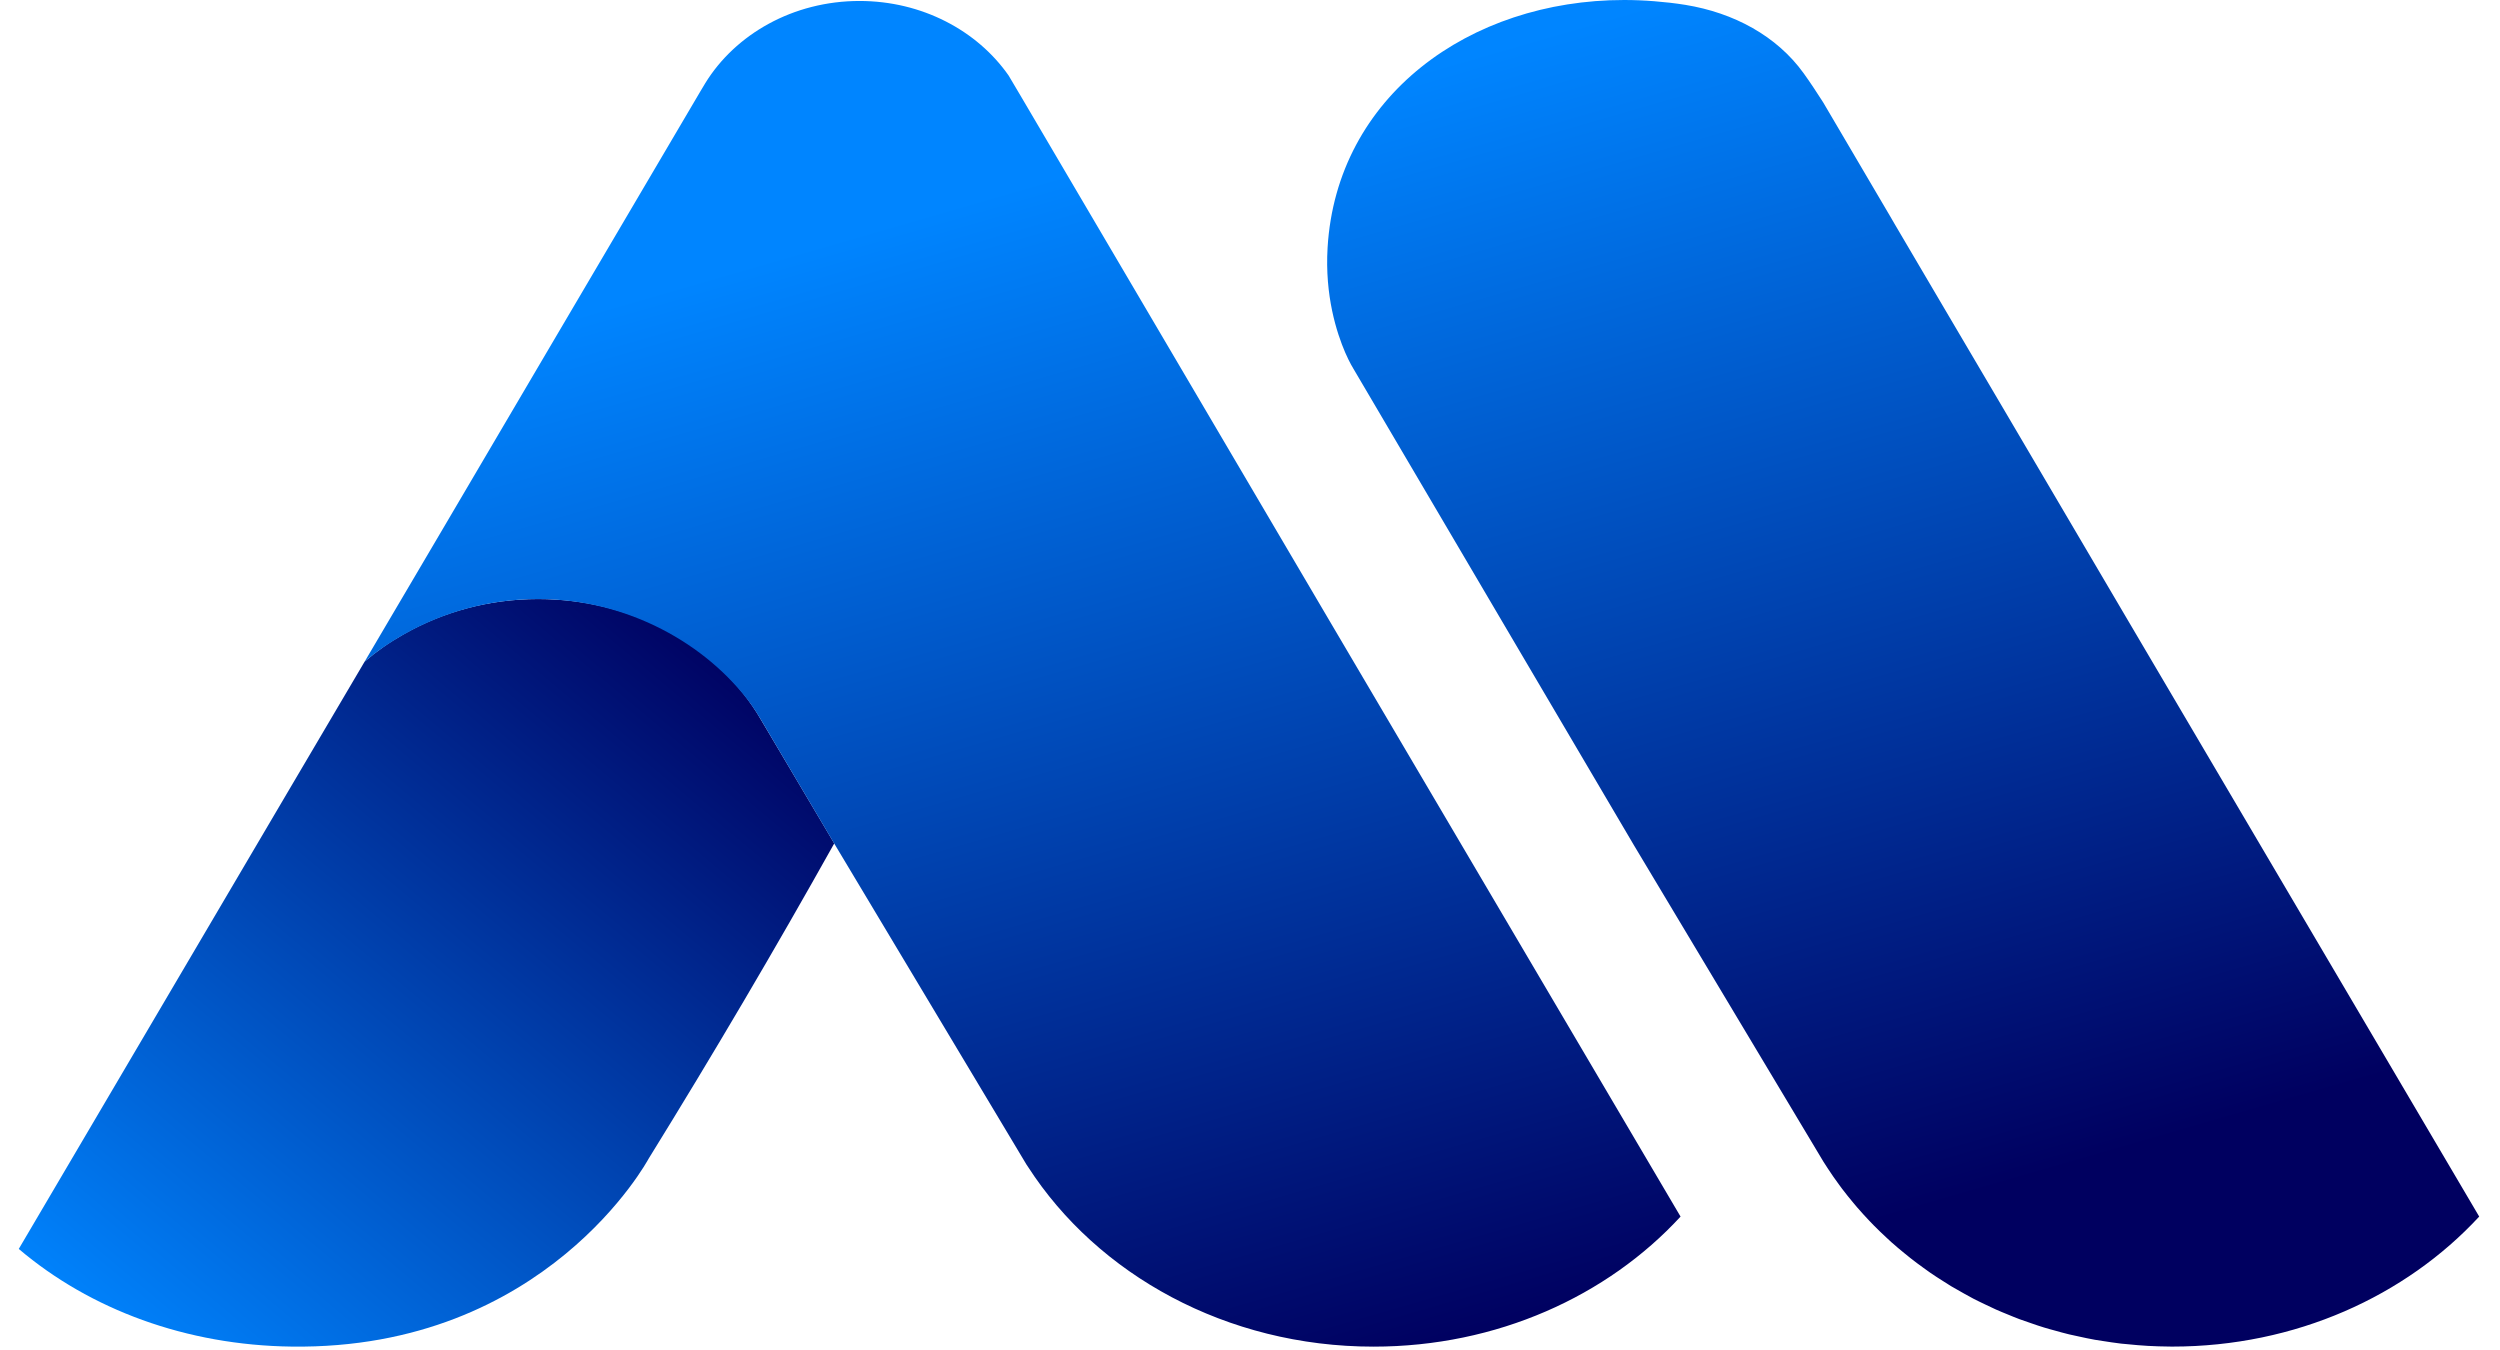
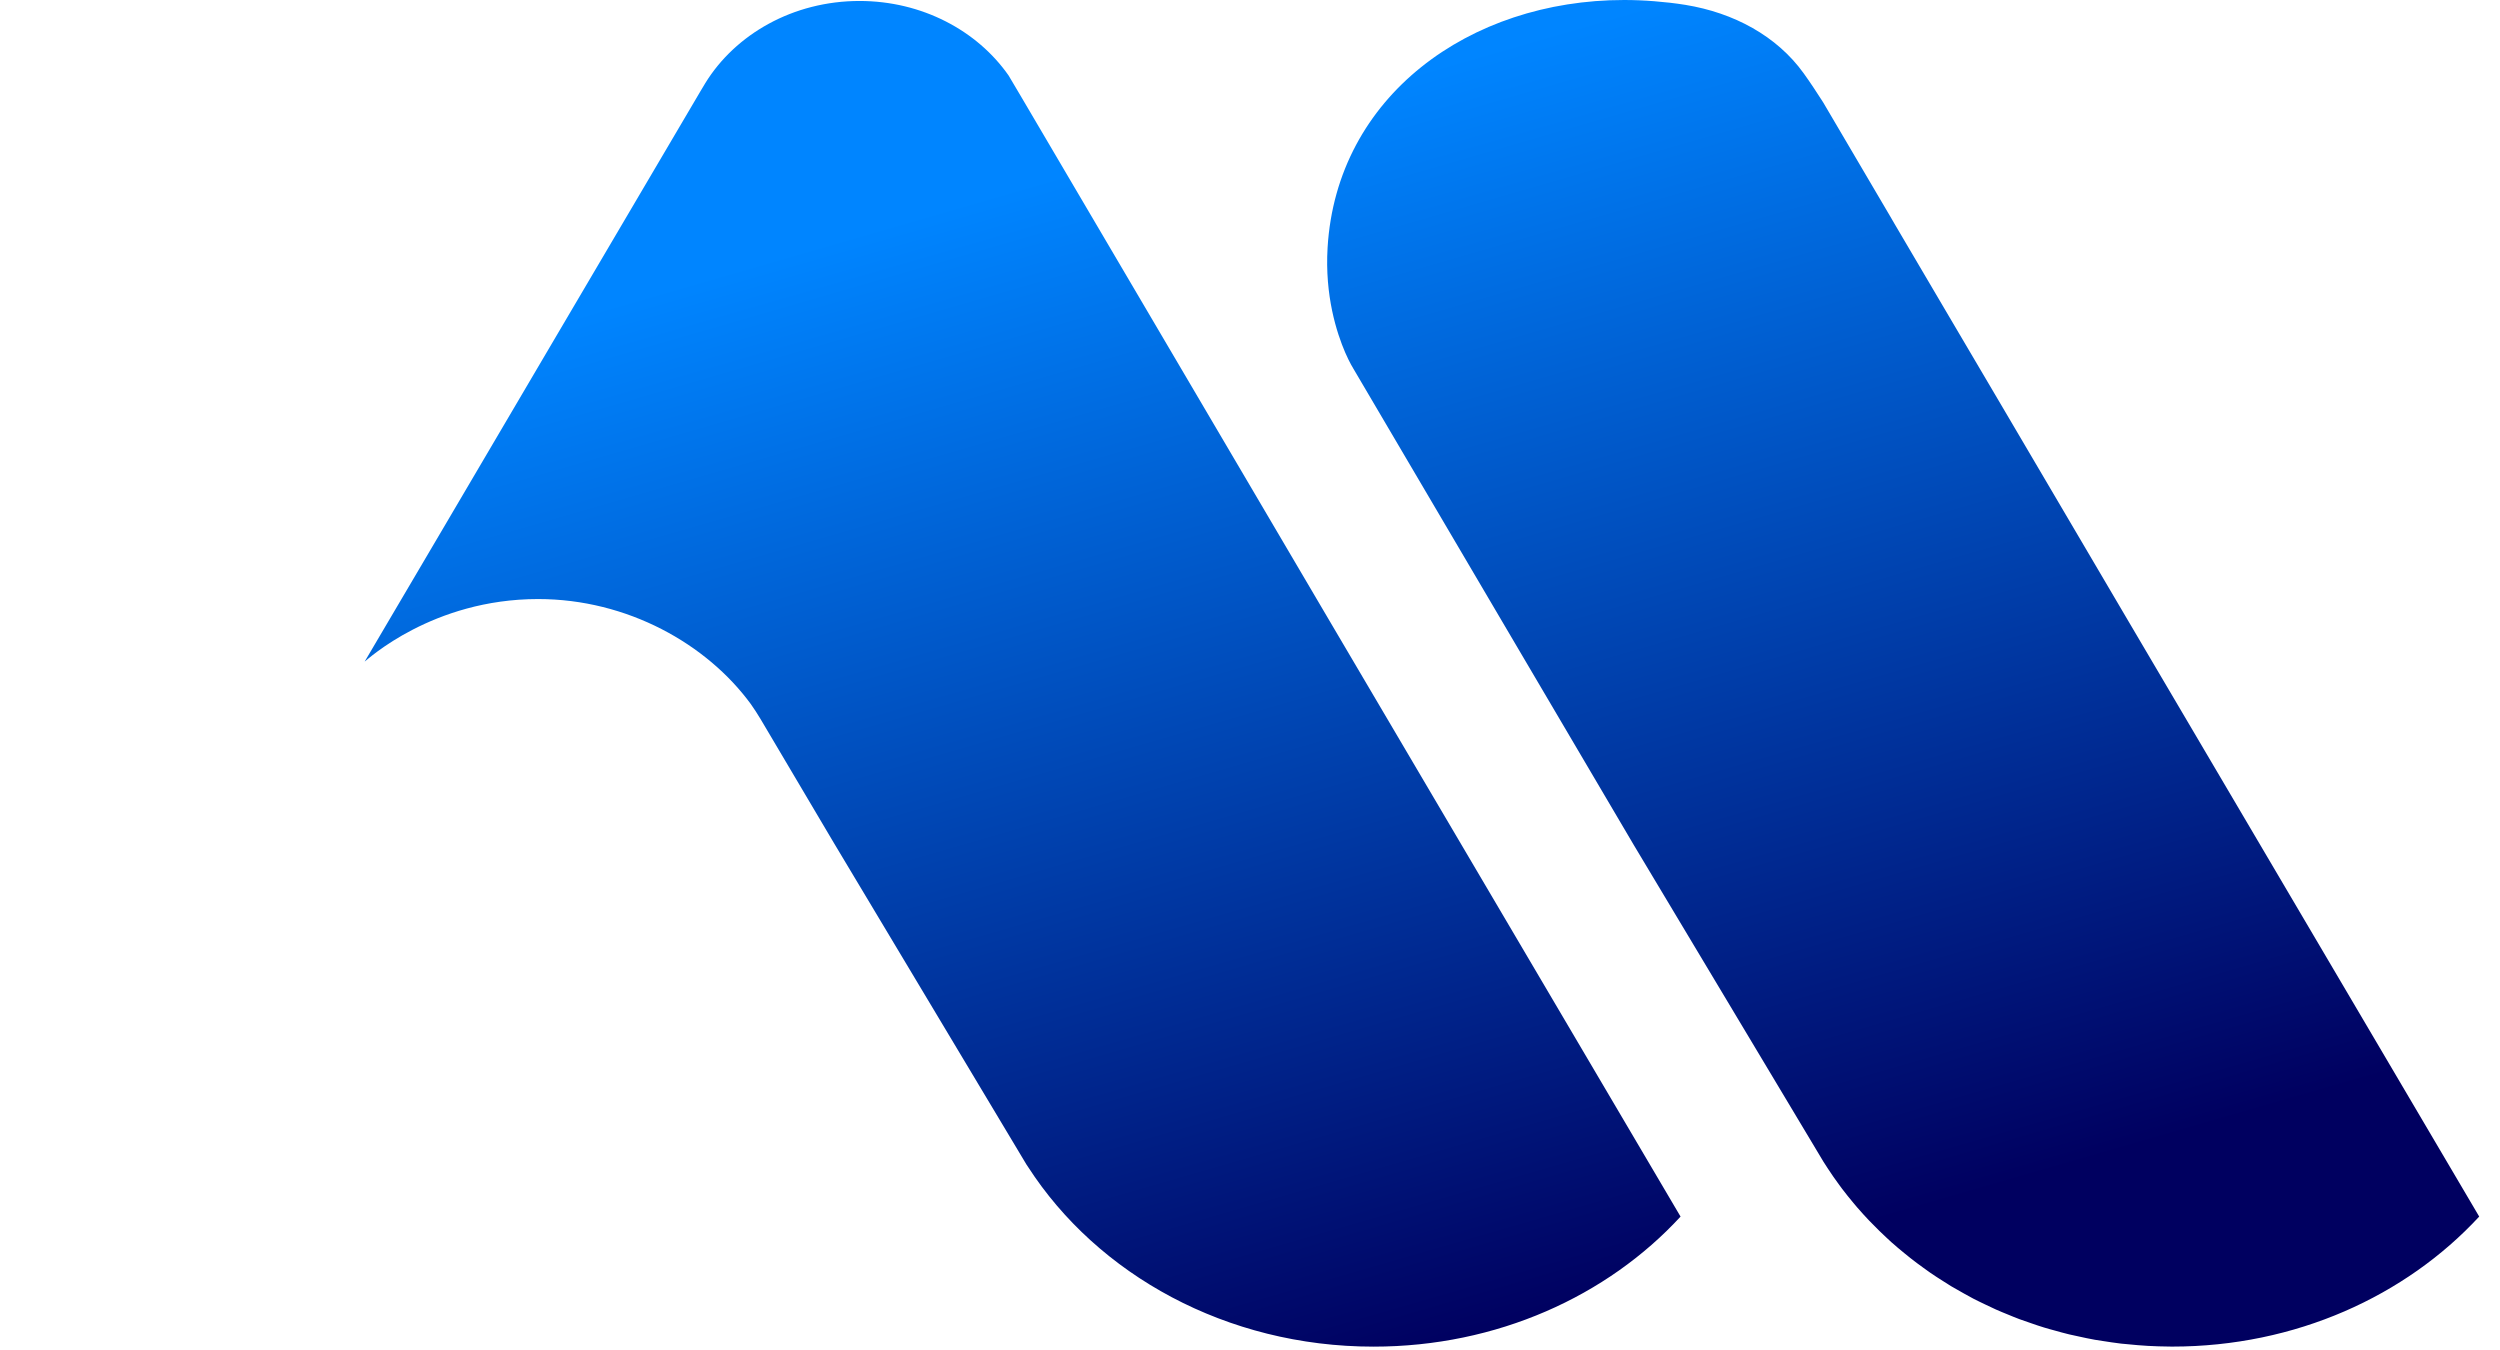
<svg xmlns="http://www.w3.org/2000/svg" width="113" height="61" viewBox="0 0 113 61" fill="none">
-   <path fill-rule="evenodd" clip-rule="evenodd" d="M16.482 29.904L13.044 35.736L0.848 56.452C4.077 59.194 8.422 60.807 13.188 60.866C24.685 61.014 29.313 52.38 29.313 52.38C32.25 47.631 35.048 42.879 37.708 38.123L34.382 32.508C32.504 29.264 28.665 27.077 24.321 27.077C22.086 27.077 19.995 27.665 18.232 28.676C17.602 29.03 17.017 29.441 16.482 29.904Z" fill="url(#paint0_linear_1204_406)" />
-   <path fill-rule="evenodd" clip-rule="evenodd" d="M60.007 11.191C59.876 13.369 60.419 15.041 60.804 15.937C61.008 16.404 61.171 16.66 61.171 16.66L68.48 29.08L70.495 32.502L73.853 38.203L82.421 52.511C82.487 52.617 82.555 52.721 82.624 52.825C82.782 53.068 82.948 53.306 83.12 53.539C83.166 53.602 83.211 53.664 83.258 53.727C83.425 53.946 83.598 54.163 83.776 54.375C83.834 54.444 83.891 54.513 83.95 54.581C84.124 54.783 84.305 54.98 84.489 55.174C84.558 55.245 84.627 55.318 84.697 55.39C84.877 55.573 85.065 55.753 85.254 55.928C85.335 56.003 85.415 56.079 85.497 56.153C85.684 56.319 85.876 56.48 86.071 56.639C86.163 56.715 86.254 56.792 86.349 56.864C86.54 57.015 86.735 57.16 86.933 57.302C87.037 57.377 87.141 57.453 87.248 57.528C87.441 57.661 87.638 57.787 87.838 57.913C87.957 57.989 88.074 58.065 88.194 58.138C88.387 58.253 88.584 58.363 88.781 58.472C88.915 58.546 89.047 58.622 89.184 58.693C89.373 58.791 89.566 58.883 89.759 58.975C89.911 59.048 90.062 59.122 90.216 59.19C90.397 59.271 90.583 59.346 90.768 59.421C90.939 59.492 91.11 59.563 91.285 59.628C91.456 59.692 91.629 59.749 91.802 59.808C91.996 59.875 92.191 59.944 92.39 60.003C92.545 60.052 92.704 60.093 92.86 60.136C93.082 60.198 93.302 60.261 93.526 60.314C93.663 60.347 93.802 60.374 93.939 60.404C94.188 60.459 94.437 60.513 94.69 60.558C94.805 60.578 94.922 60.593 95.038 60.612C95.316 60.655 95.596 60.699 95.878 60.732C95.968 60.742 96.06 60.747 96.151 60.757C96.462 60.788 96.773 60.817 97.089 60.834C97.404 60.851 97.721 60.861 98.039 60.864C98.089 60.864 98.136 60.866 98.186 60.866C103.757 60.866 108.738 58.582 112.06 54.989L96.233 28.126L90.635 18.611C89.468 16.631 87.966 14.081 87.966 14.081C87.187 12.757 86.408 11.434 85.629 10.11C85.57 10.01 85.514 9.908 85.454 9.808L82.406 4.625C82.121 4.182 81.835 3.742 81.527 3.314C80.311 1.624 78.369 0.577 76.179 0.22C75.709 0.144 75.244 0.093 74.779 0.056C74.32 0.019 73.862 0 73.41 0C66.408 0 60.416 4.363 60.007 11.191ZM31.652 4.138L24.672 15.991L20.043 23.859L16.482 29.905C16.601 29.824 19.544 27.077 24.321 27.077C28.358 27.077 31.947 29.106 33.938 31.825C34.095 32.045 34.238 32.272 34.38 32.506L37.599 37.945L37.707 38.127L46.397 52.638L46.472 52.75C49.608 57.607 55.428 60.868 62.083 60.868C67.663 60.868 72.651 58.583 75.961 54.99L60.133 28.126L51.867 14.078L46.13 4.327L45.588 3.412C44.171 1.384 41.676 0.044 38.849 0.044C35.847 0.044 33.237 1.55 31.878 3.76L31.652 4.138Z" fill="url(#paint1_linear_1204_406)" />
+   <path fill-rule="evenodd" clip-rule="evenodd" d="M60.007 11.191C59.876 13.369 60.419 15.041 60.804 15.937C61.008 16.404 61.171 16.66 61.171 16.66L68.48 29.08L70.495 32.502L73.853 38.203L82.421 52.511C82.487 52.617 82.555 52.721 82.624 52.825C82.782 53.068 82.948 53.306 83.12 53.539C83.166 53.602 83.211 53.664 83.258 53.727C83.425 53.946 83.598 54.163 83.776 54.375C83.834 54.444 83.891 54.513 83.95 54.581C84.124 54.783 84.305 54.98 84.489 55.174C84.877 55.573 85.065 55.753 85.254 55.928C85.335 56.003 85.415 56.079 85.497 56.153C85.684 56.319 85.876 56.48 86.071 56.639C86.163 56.715 86.254 56.792 86.349 56.864C86.54 57.015 86.735 57.16 86.933 57.302C87.037 57.377 87.141 57.453 87.248 57.528C87.441 57.661 87.638 57.787 87.838 57.913C87.957 57.989 88.074 58.065 88.194 58.138C88.387 58.253 88.584 58.363 88.781 58.472C88.915 58.546 89.047 58.622 89.184 58.693C89.373 58.791 89.566 58.883 89.759 58.975C89.911 59.048 90.062 59.122 90.216 59.19C90.397 59.271 90.583 59.346 90.768 59.421C90.939 59.492 91.11 59.563 91.285 59.628C91.456 59.692 91.629 59.749 91.802 59.808C91.996 59.875 92.191 59.944 92.39 60.003C92.545 60.052 92.704 60.093 92.86 60.136C93.082 60.198 93.302 60.261 93.526 60.314C93.663 60.347 93.802 60.374 93.939 60.404C94.188 60.459 94.437 60.513 94.69 60.558C94.805 60.578 94.922 60.593 95.038 60.612C95.316 60.655 95.596 60.699 95.878 60.732C95.968 60.742 96.06 60.747 96.151 60.757C96.462 60.788 96.773 60.817 97.089 60.834C97.404 60.851 97.721 60.861 98.039 60.864C98.089 60.864 98.136 60.866 98.186 60.866C103.757 60.866 108.738 58.582 112.06 54.989L96.233 28.126L90.635 18.611C89.468 16.631 87.966 14.081 87.966 14.081C87.187 12.757 86.408 11.434 85.629 10.11C85.57 10.01 85.514 9.908 85.454 9.808L82.406 4.625C82.121 4.182 81.835 3.742 81.527 3.314C80.311 1.624 78.369 0.577 76.179 0.22C75.709 0.144 75.244 0.093 74.779 0.056C74.32 0.019 73.862 0 73.41 0C66.408 0 60.416 4.363 60.007 11.191ZM31.652 4.138L24.672 15.991L20.043 23.859L16.482 29.905C16.601 29.824 19.544 27.077 24.321 27.077C28.358 27.077 31.947 29.106 33.938 31.825C34.095 32.045 34.238 32.272 34.38 32.506L37.599 37.945L37.707 38.127L46.397 52.638L46.472 52.75C49.608 57.607 55.428 60.868 62.083 60.868C67.663 60.868 72.651 58.583 75.961 54.99L60.133 28.126L51.867 14.078L46.13 4.327L45.588 3.412C44.171 1.384 41.676 0.044 38.849 0.044C35.847 0.044 33.237 1.55 31.878 3.76L31.652 4.138Z" fill="url(#paint1_linear_1204_406)" />
  <defs>
    <linearGradient id="paint0_linear_1204_406" x1="7.655" y1="63.584" x2="64.507" y2="-4.291" gradientUnits="userSpaceOnUse">
      <stop stop-color="#0085FF" />
      <stop offset="0.483" stop-color="#000060" />
    </linearGradient>
    <linearGradient id="paint1_linear_1204_406" x1="37.073" y1="11.035" x2="52.571" y2="64.573" gradientUnits="userSpaceOnUse">
      <stop stop-color="#0085FF" />
      <stop offset="1" stop-color="#000060" />
    </linearGradient>
  </defs>
</svg>